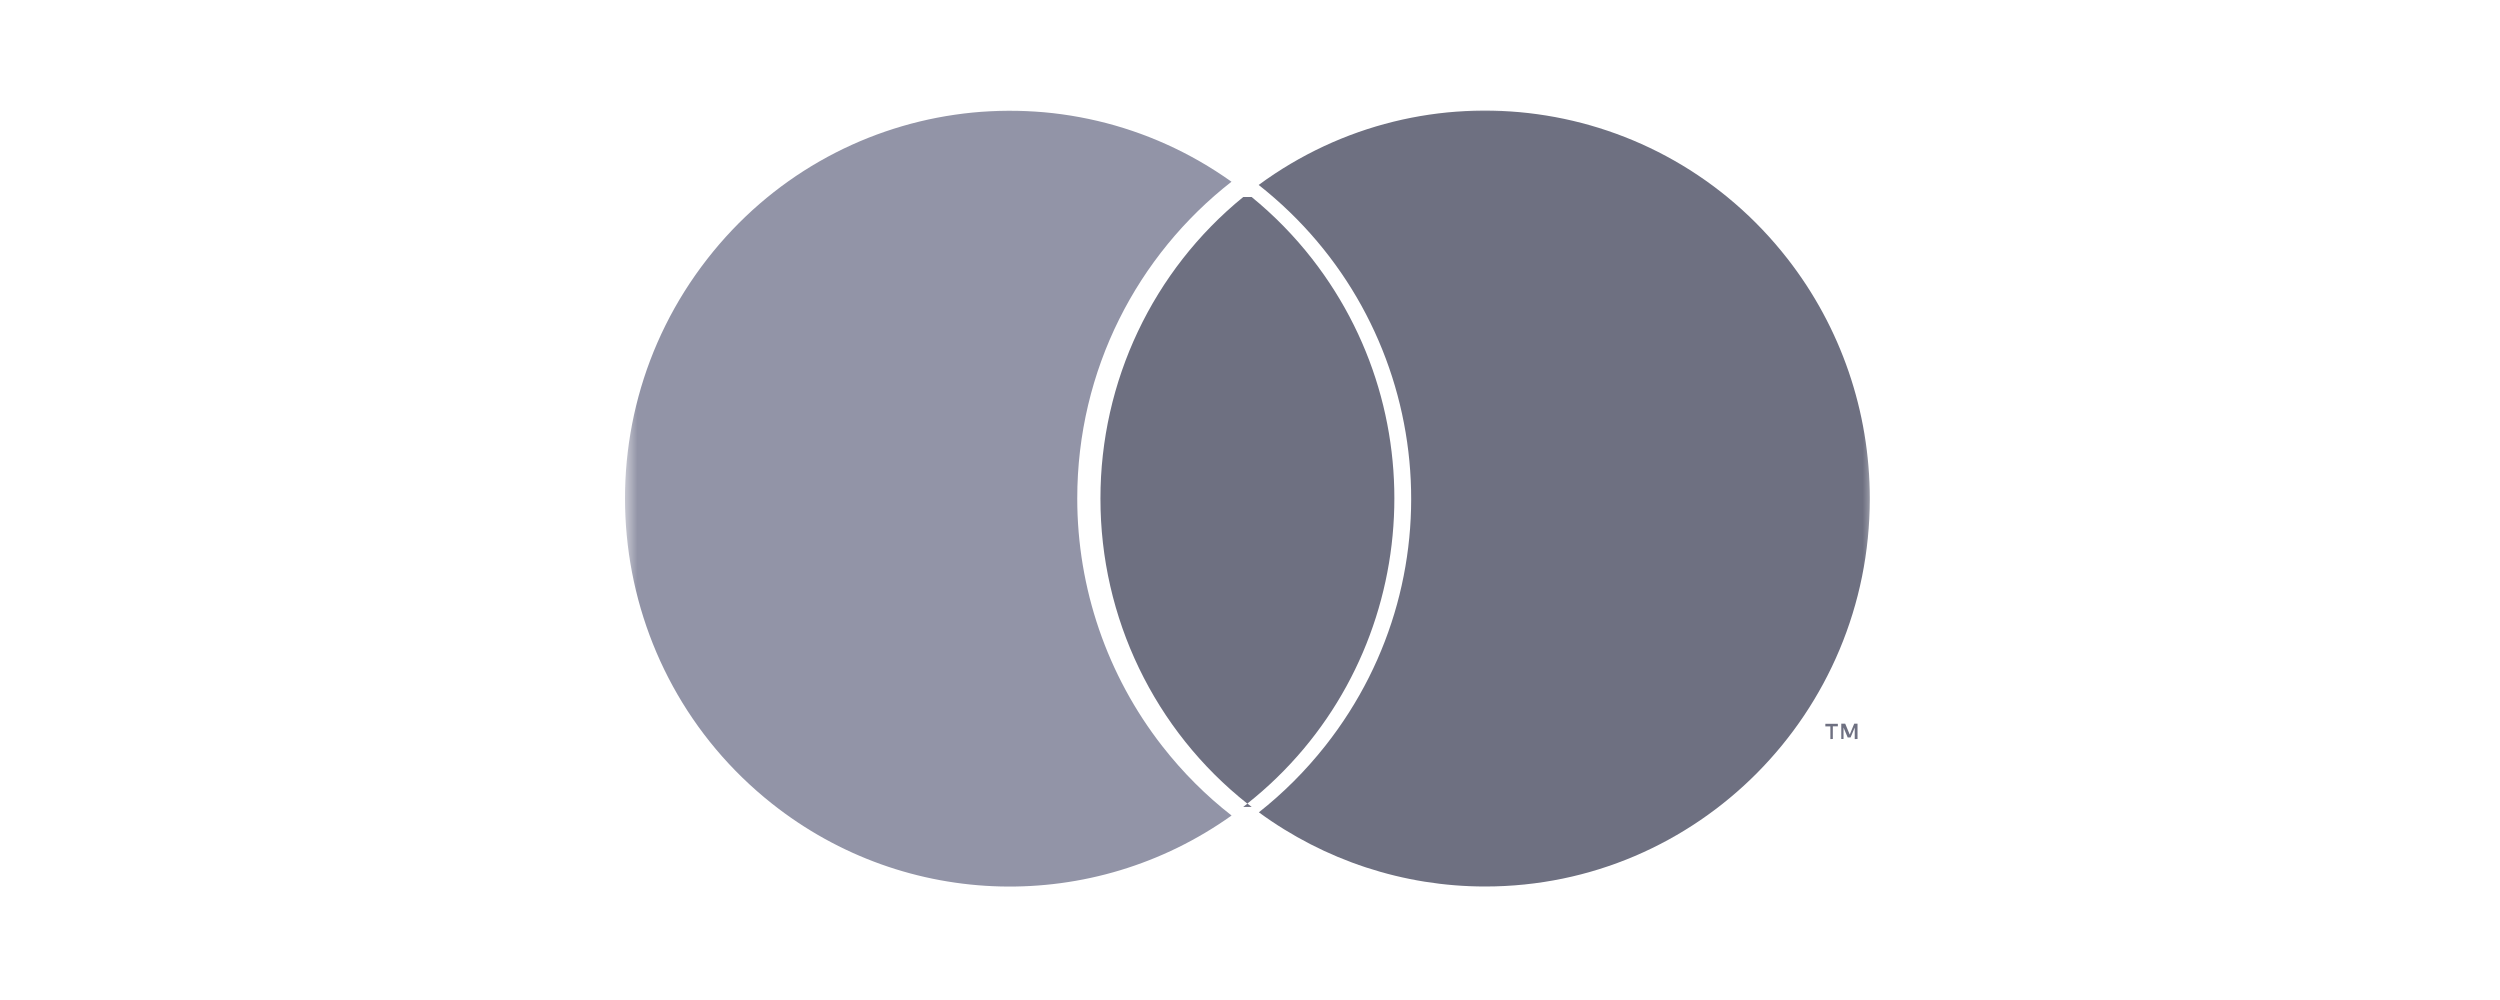
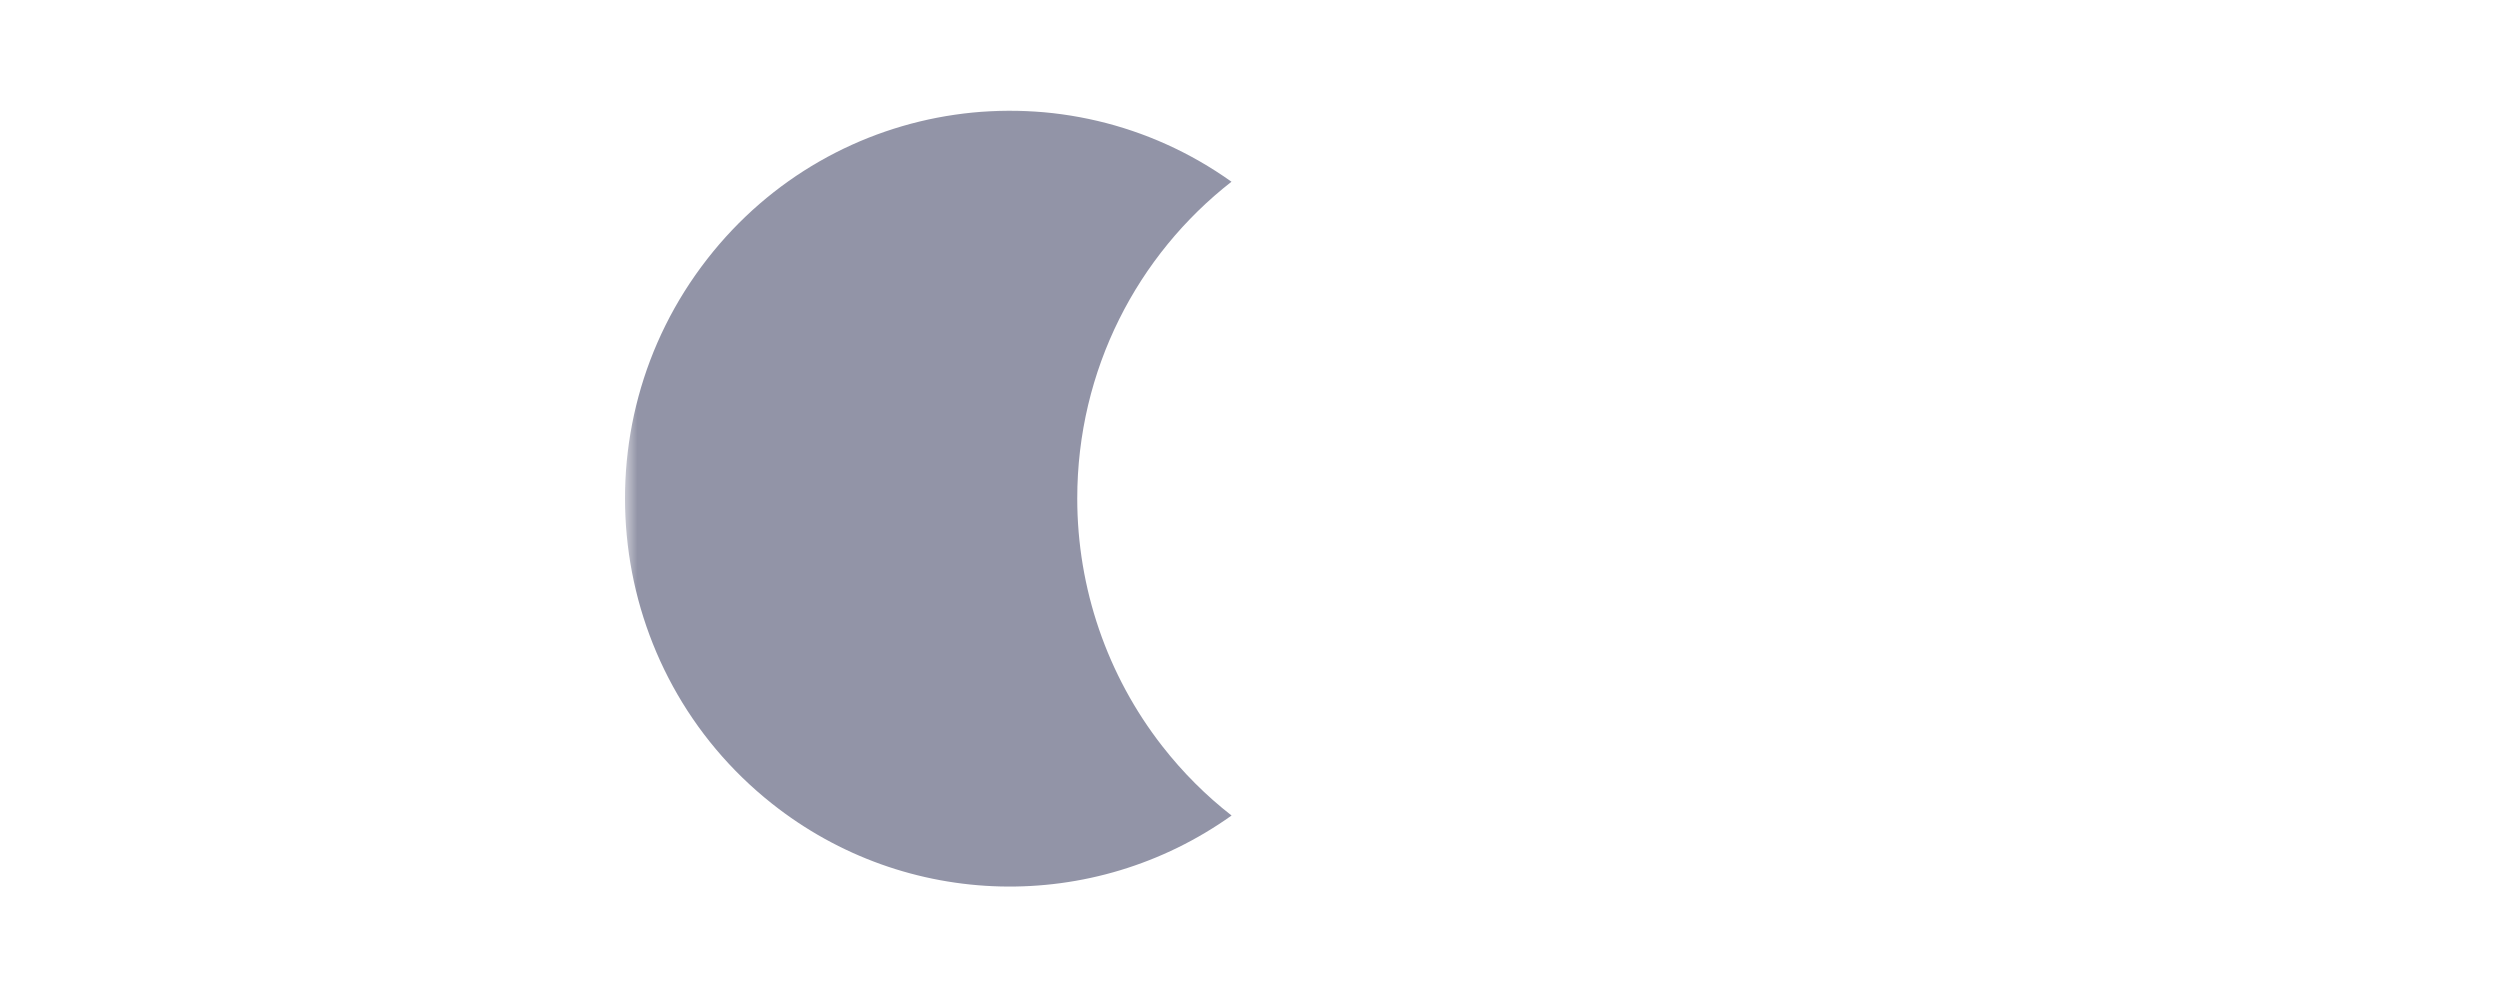
<svg xmlns="http://www.w3.org/2000/svg" width="100" height="40" viewBox="0 0 100 40" fill="none">
  <mask id="mask0_4016_21516" style="mask-type:luminance" maskUnits="userSpaceOnUse" x="25" y="4" width="50" height="32">
    <path d="M75 4H25V36H75V4Z" fill="white" />
  </mask>
  <g mask="url(#mask0_4016_21516)">
-     <path fill-rule="evenodd" clip-rule="evenodd" d="M49.727 32.278C49.783 32.235 49.839 32.191 49.895 32.147C46.18 29.206 44.013 24.707 44.018 19.945C44.014 15.255 46.118 10.82 49.731 7.879H50.064C50.96 8.61 51.773 9.441 52.486 10.355C57.736 17.093 56.576 26.848 49.895 32.142C49.953 32.188 50.011 32.233 50.069 32.278H49.727Z" fill="#6E7081" />
    <path fill-rule="evenodd" clip-rule="evenodd" d="M49.263 32.621C43.734 36.562 36.252 36.404 30.88 32.146C24.198 26.851 23.039 17.097 28.29 10.359C33.376 3.832 42.613 2.531 49.259 7.269C45.506 10.198 43.09 14.785 43.09 19.939C43.09 23.53 44.286 27.018 46.487 29.841C47.315 30.903 48.249 31.831 49.263 32.621Z" fill="#9294A7" />
-     <path fill-rule="evenodd" clip-rule="evenodd" d="M50.355 32.493C51.322 31.729 52.216 30.841 53.012 29.833C58.485 22.898 57.289 12.865 50.347 7.398C57.005 2.501 66.367 3.764 71.501 10.351C73.634 13.086 74.793 16.465 74.792 19.945C74.792 28.514 67.903 35.461 59.405 35.46C56.148 35.46 52.981 34.418 50.355 32.493ZM74.301 29.559L74.189 29.564V29.101L74.023 29.498H73.907L73.741 29.101V29.559H73.651V28.948H73.809L73.989 29.385L74.168 28.948H74.301V29.559ZM73.313 29.559L73.215 29.564V29.057H73.014V28.953H73.514V29.053H73.313V29.559Z" fill="#6E7081" />
  </g>
</svg>